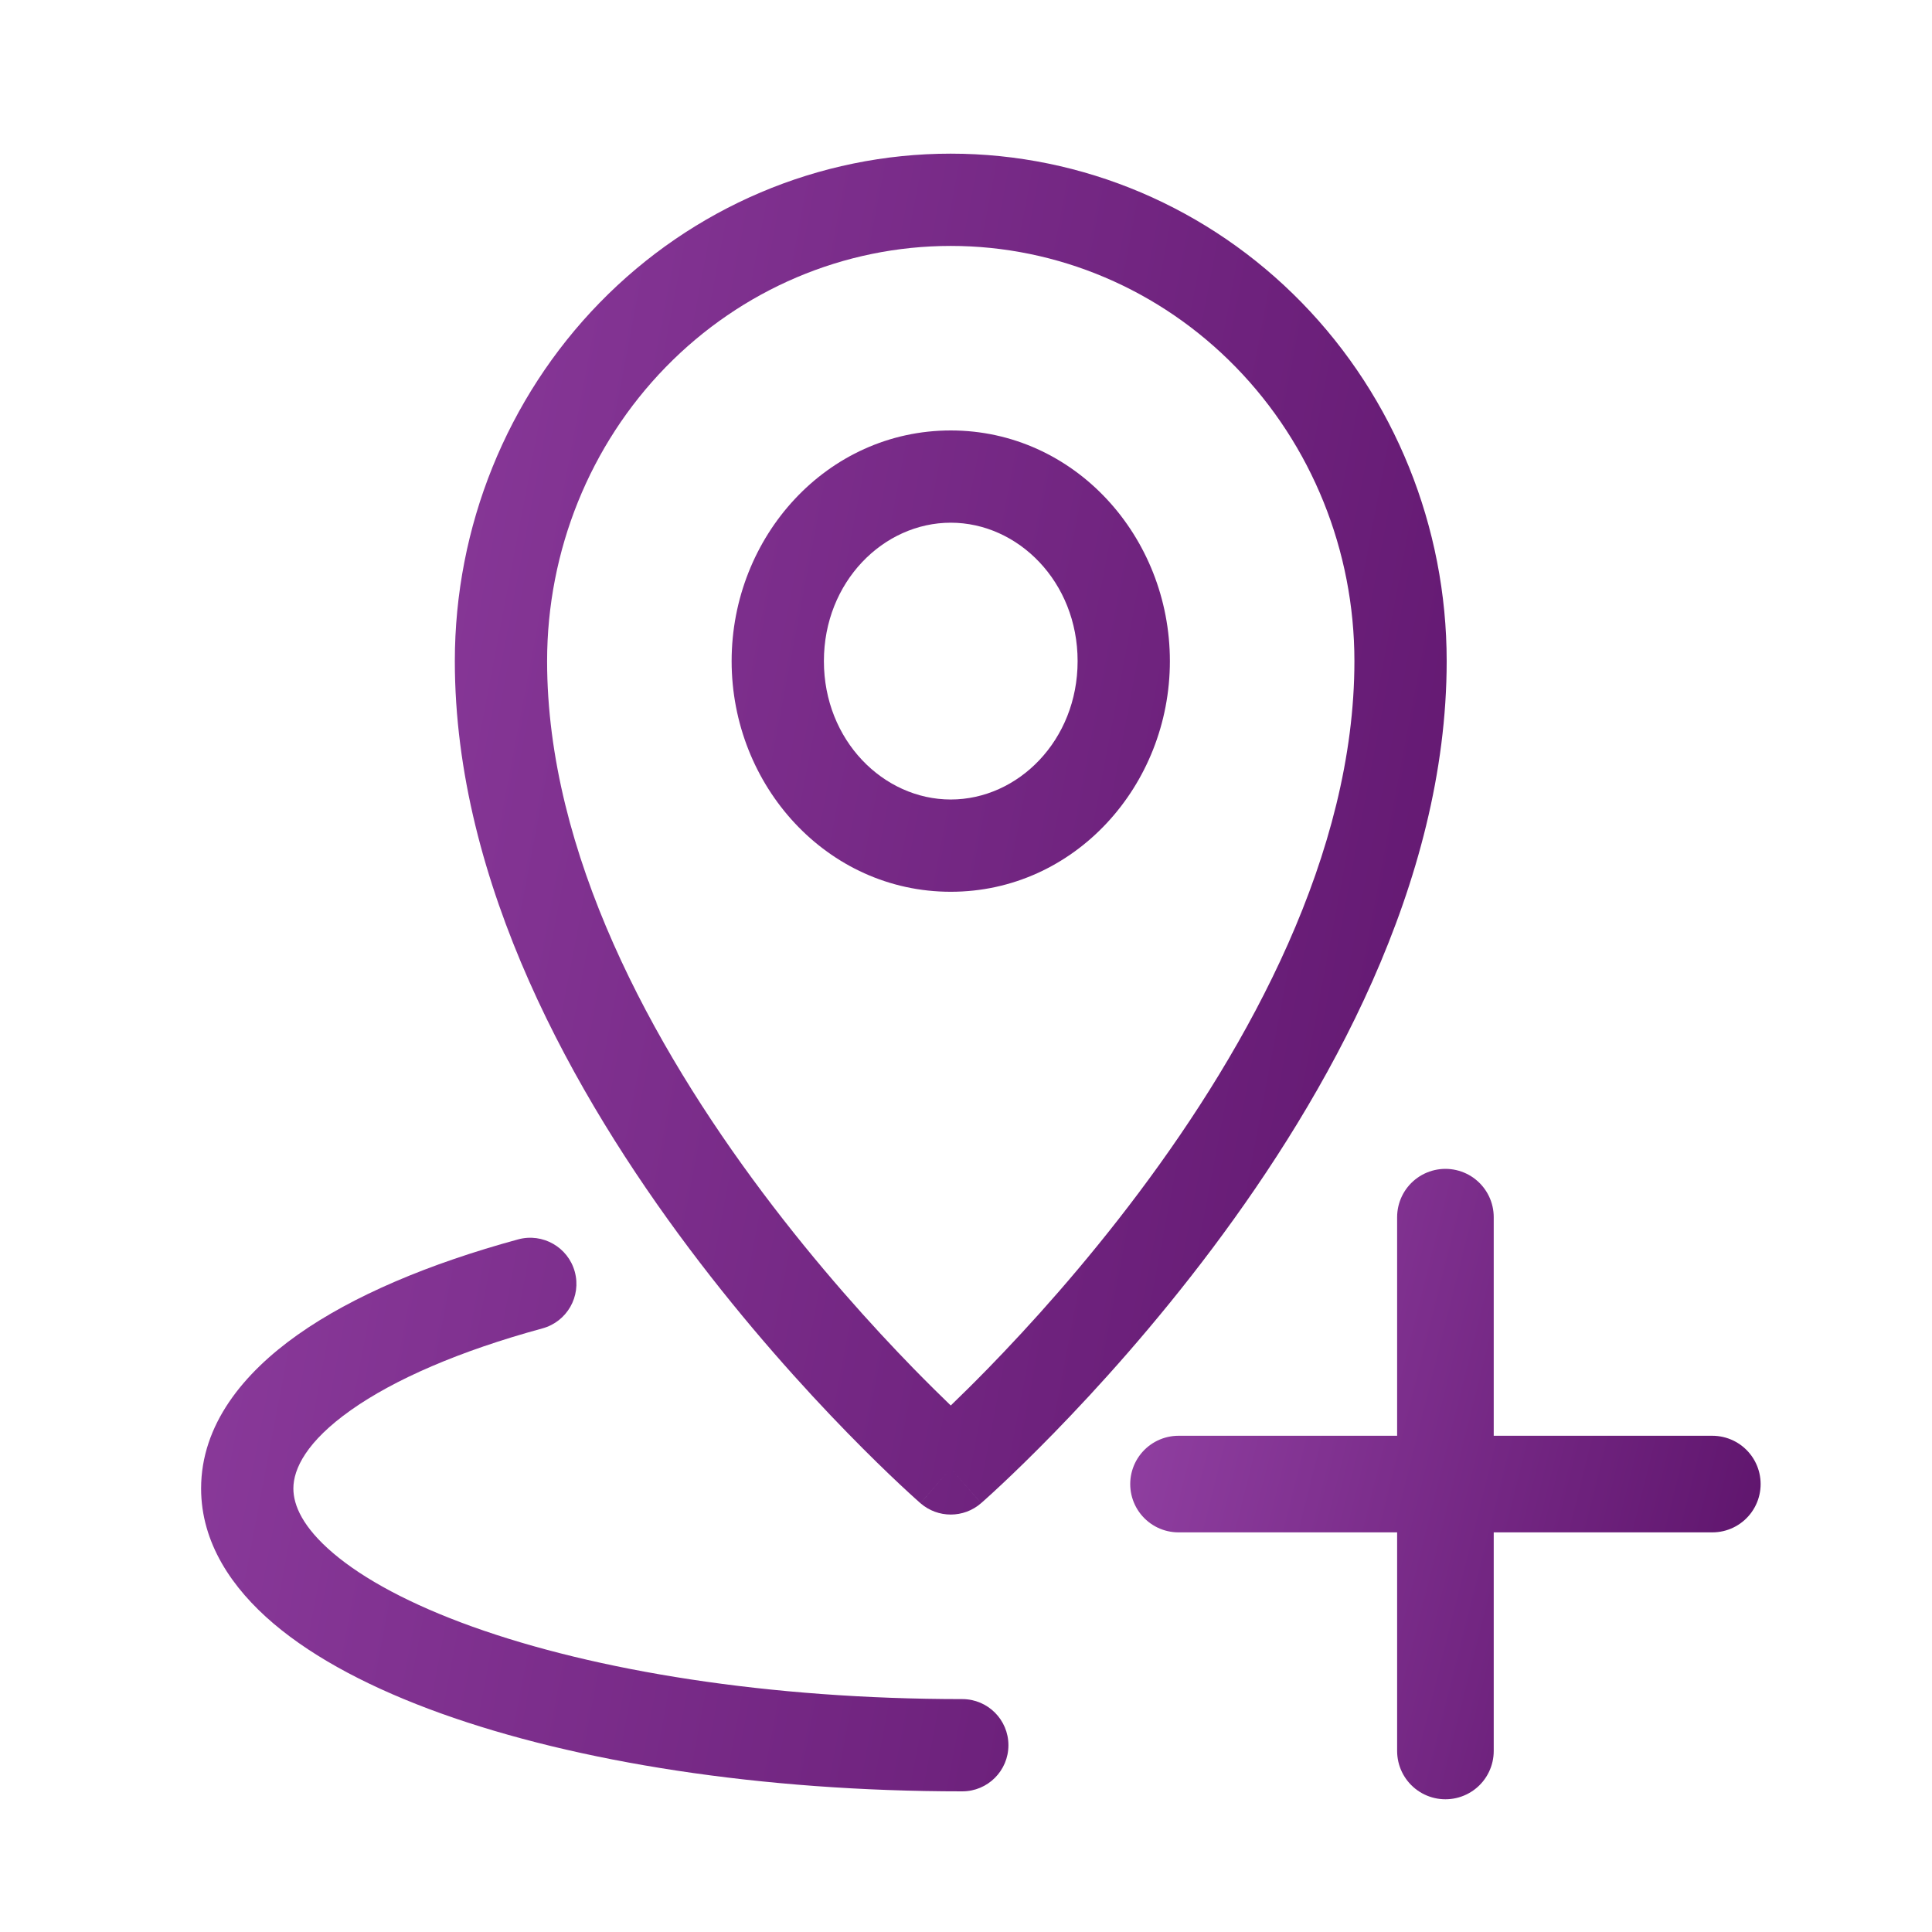
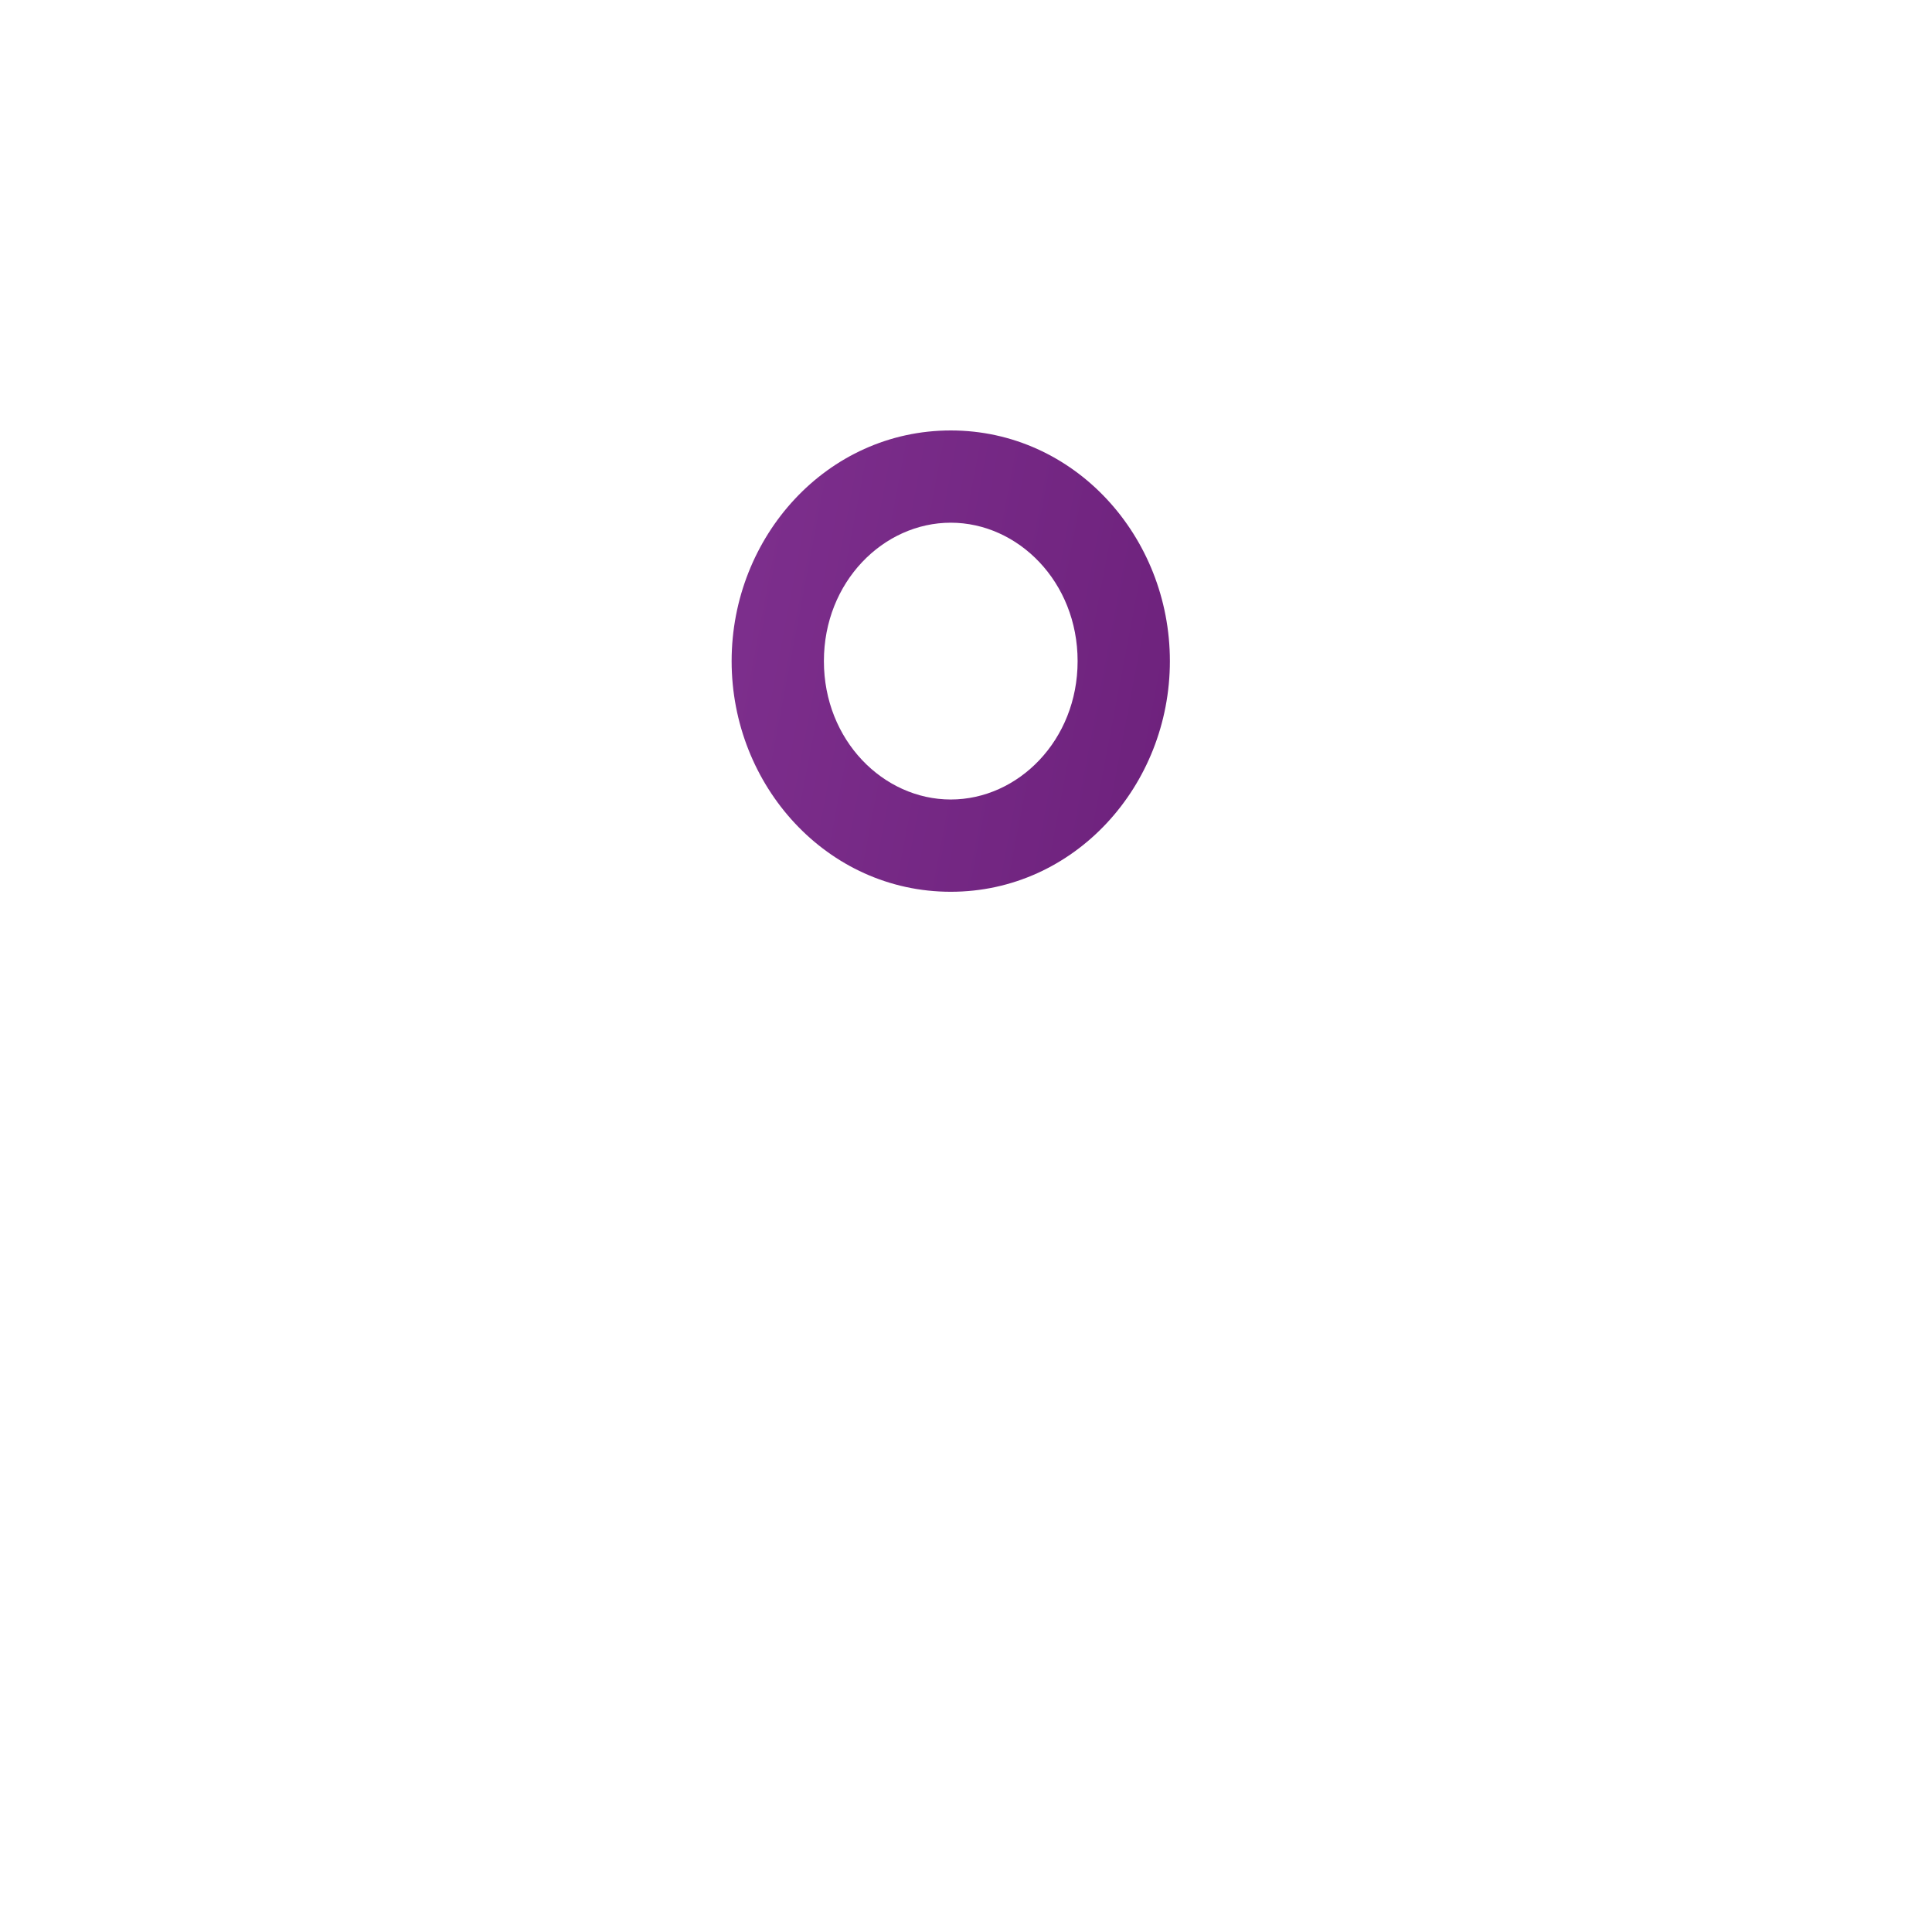
<svg xmlns="http://www.w3.org/2000/svg" width="100" height="100" viewBox="0 0 100 100" fill="none">
-   <path d="M61 76.815H88.63H61Z" fill="url(#paint0_linear_3158_10981)" />
-   <path d="M74.815 63V90.63M61 76.815H88.63" stroke="url(#paint1_linear_3158_10981)" stroke-width="5" stroke-miterlimit="10" stroke-linecap="round" stroke-linejoin="round" />
  <path fill-rule="evenodd" clip-rule="evenodd" d="M37.869 34.219C37.869 27.773 42.804 22.28 49.211 22.28C55.618 22.28 60.553 27.773 60.553 34.219C60.553 40.665 55.618 46.158 49.211 46.158C42.804 46.158 37.869 40.665 37.869 34.219ZM49.211 27.055C45.727 27.055 42.645 30.115 42.645 34.219C42.645 38.323 45.727 41.382 49.211 41.382C52.695 41.382 55.777 38.323 55.777 34.219C55.777 30.115 52.695 27.055 49.211 27.055Z" fill="url(#paint2_linear_3158_10981)" />
-   <path fill-rule="evenodd" clip-rule="evenodd" d="M49.211 76.005C47.642 77.805 47.641 77.804 47.641 77.804L47.639 77.803L47.634 77.798L47.617 77.784L47.56 77.733C47.511 77.69 47.44 77.627 47.35 77.545C47.169 77.381 46.907 77.143 46.577 76.833C45.918 76.215 44.983 75.313 43.864 74.165C41.629 71.873 38.647 68.586 35.66 64.604C29.749 56.722 23.542 45.755 23.542 34.219C23.542 27.272 26.232 20.598 31.039 15.668C35.848 10.736 42.383 7.953 49.211 7.953C56.039 7.953 62.574 10.736 67.383 15.668C72.19 20.598 74.88 27.272 74.88 34.219C74.88 45.755 68.673 56.722 62.762 64.604C59.775 68.586 56.793 71.873 54.558 74.165C53.439 75.313 52.504 76.215 51.845 76.833C51.515 77.143 51.254 77.381 51.072 77.545C50.982 77.627 50.911 77.69 50.862 77.733L50.804 77.784L50.788 77.798L50.783 77.803L50.781 77.804C50.781 77.804 50.78 77.805 49.211 76.005ZM49.211 12.729C43.69 12.729 38.382 14.978 34.458 19.002C30.533 23.027 28.318 28.5 28.318 34.219C28.318 44.173 33.751 54.099 39.481 61.738C42.314 65.517 45.153 68.647 47.283 70.832C48.023 71.59 48.676 72.233 49.211 72.748C49.746 72.233 50.399 71.59 51.139 70.832C53.269 68.647 56.108 65.517 58.941 61.738C64.671 54.099 70.104 44.173 70.104 34.219C70.104 28.5 67.889 23.027 63.964 19.002C60.04 14.978 54.732 12.729 49.211 12.729ZM49.211 76.005L50.78 77.805C49.881 78.589 48.541 78.589 47.642 77.805L49.211 76.005Z" fill="url(#paint3_linear_3158_10981)" />
-   <path d="M28.075 68.758C29.348 68.411 30.098 67.099 29.751 65.826C29.404 64.554 28.091 63.804 26.819 64.15C22.221 65.404 18.266 67.065 15.405 69.089C12.598 71.075 10.409 73.741 10.409 77.044C10.409 79.849 11.999 82.203 14.16 84.037C16.331 85.88 19.331 87.431 22.83 88.688C29.849 91.207 39.387 92.72 49.808 92.72C51.127 92.72 52.196 91.651 52.196 90.332C52.196 89.013 51.127 87.945 49.808 87.945C39.788 87.945 30.821 86.483 24.444 84.193C21.245 83.044 18.826 81.733 17.251 80.396C15.666 79.051 15.185 77.909 15.185 77.044C15.185 76.025 15.871 74.609 18.163 72.988C20.401 71.404 23.772 69.931 28.075 68.758Z" fill="url(#paint4_linear_3158_10981)" />
  <defs>
    <linearGradient id="paint0_linear_3158_10981" x1="61" y1="63" x2="93.506" y2="71.126" gradientUnits="userSpaceOnUse">
      <stop stop-color="#903FA1" />
      <stop offset="1" stop-color="#5F156D" />
    </linearGradient>
    <linearGradient id="paint1_linear_3158_10981" x1="61" y1="63" x2="93.506" y2="71.126" gradientUnits="userSpaceOnUse">
      <stop stop-color="#903FA1" />
      <stop offset="1" stop-color="#5F156D" />
    </linearGradient>
    <linearGradient id="paint2_linear_3158_10981" x1="10.409" y1="7.953" x2="88.186" y2="22.742" gradientUnits="userSpaceOnUse">
      <stop stop-color="#903FA1" />
      <stop offset="1" stop-color="#5F156D" />
    </linearGradient>
    <linearGradient id="paint3_linear_3158_10981" x1="10.409" y1="7.953" x2="88.186" y2="22.742" gradientUnits="userSpaceOnUse">
      <stop stop-color="#903FA1" />
      <stop offset="1" stop-color="#5F156D" />
    </linearGradient>
    <linearGradient id="paint4_linear_3158_10981" x1="10.409" y1="7.953" x2="88.186" y2="22.742" gradientUnits="userSpaceOnUse">
      <stop stop-color="#903FA1" />
      <stop offset="1" stop-color="#5F156D" />
    </linearGradient>
  </defs>
</svg>